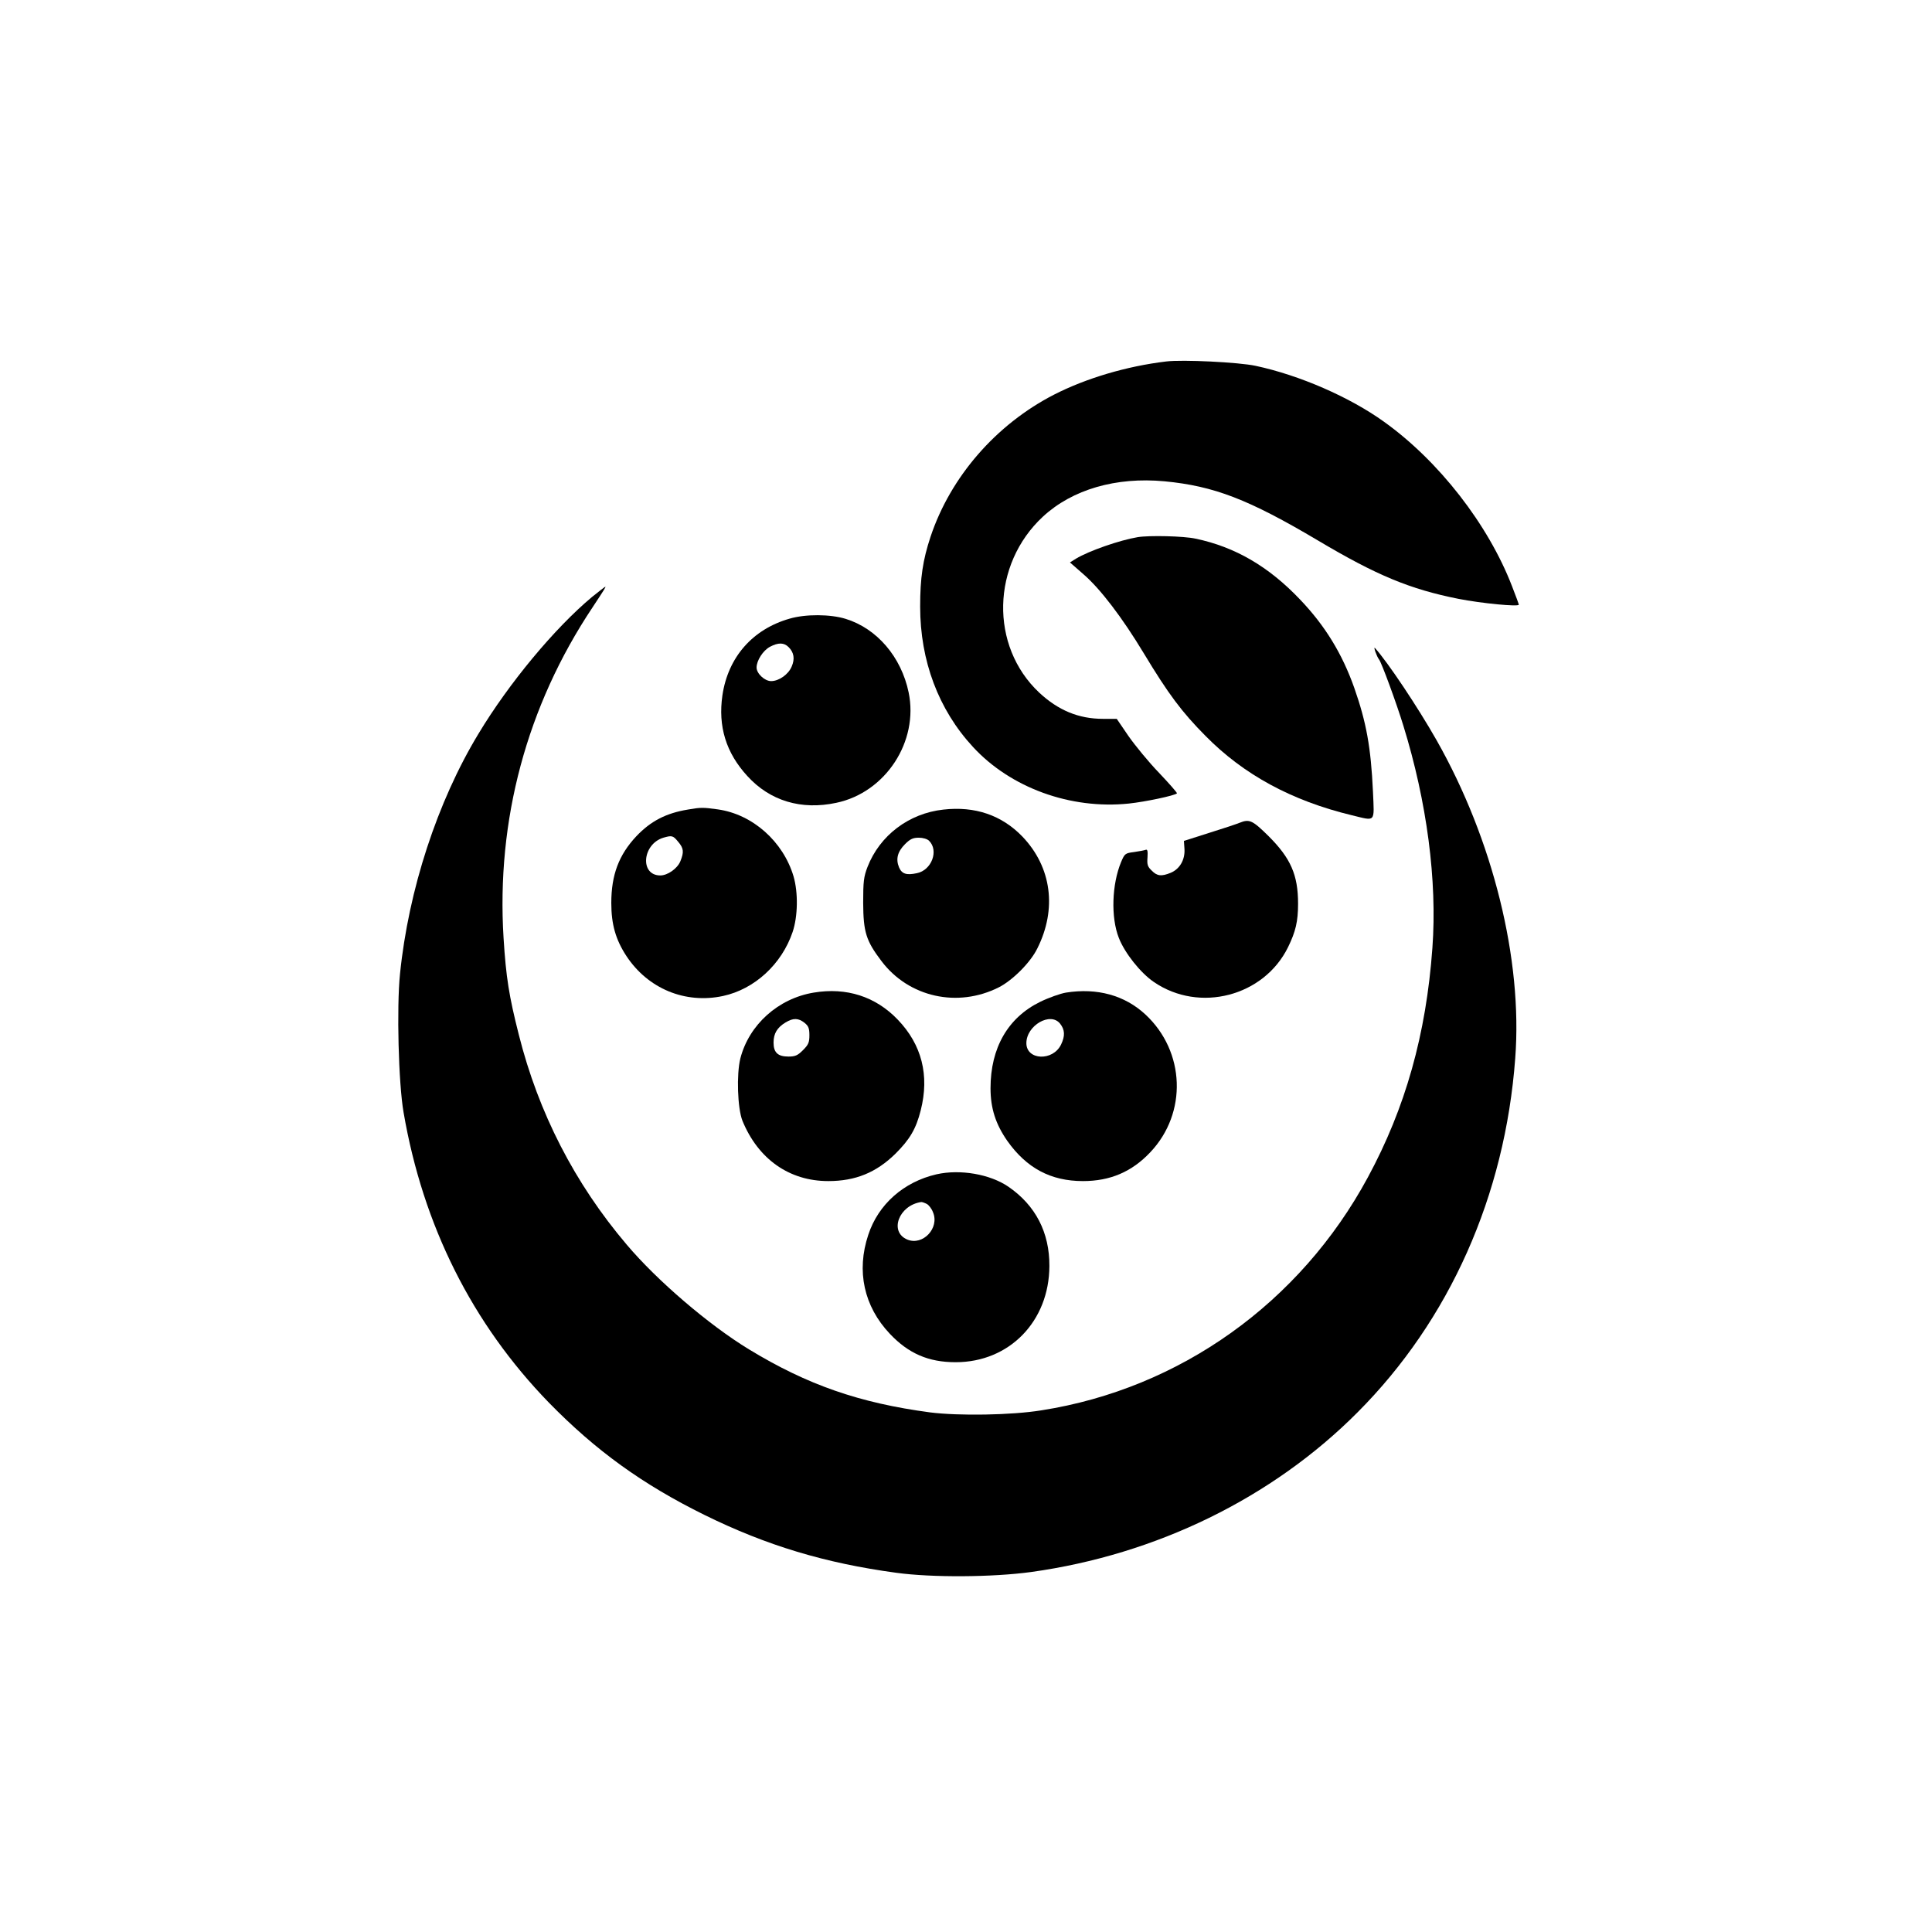
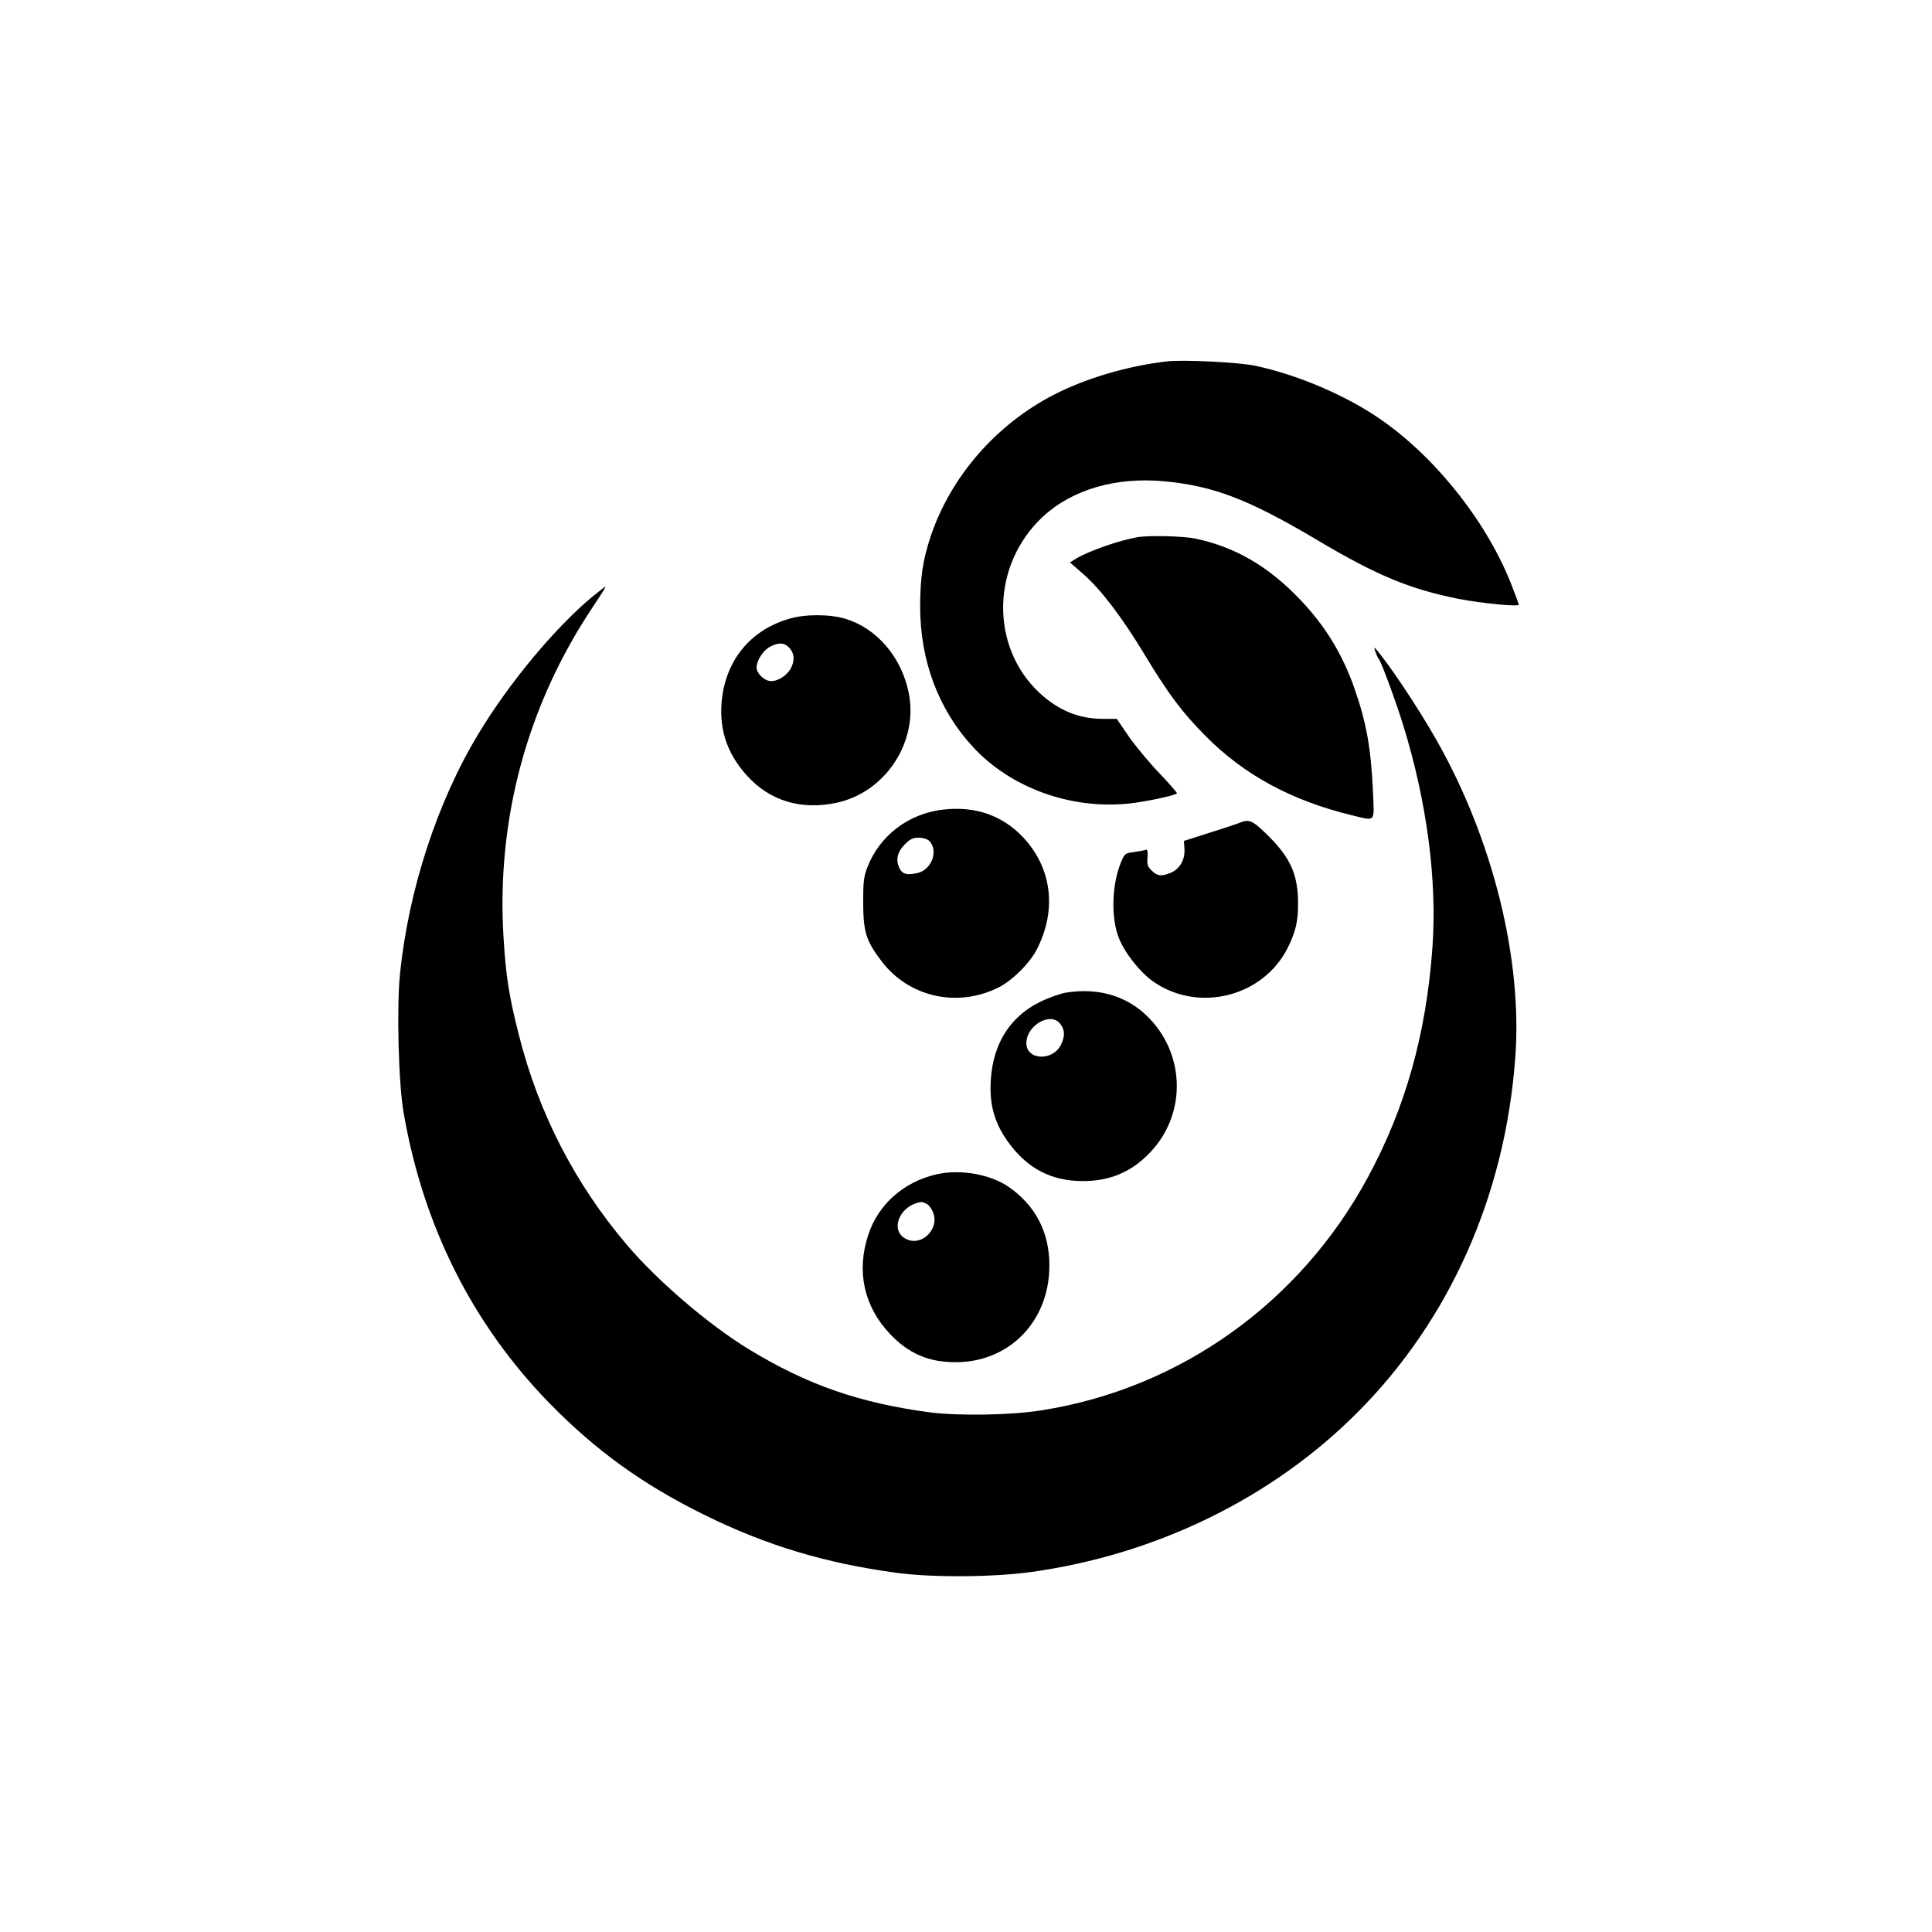
<svg xmlns="http://www.w3.org/2000/svg" version="1.0" width="1024pt" height="1024pt" viewBox="0 0 1024 1024" preserveAspectRatio="xMidYMid meet">
  <g transform="translate(0,1024) scale(0.1,-0.1)" fill="#000000" stroke="none">
    <path d="M6180 8324 c-209 -25 -424 -89 -594 -176 -307 -158 -548 -435 -654 -753 -41 -124 -55 -218 -55 -370 0 -287 97 -546 280 -744 199 -216 516 -332 826 -300 86 9 243 42 255 54 3 2 -40 51 -95 109 -55 57 -127 145 -162 195 l-62 91 -73 0 c-129 0 -237 45 -338 139 -263 247 -253 680 20 933 156 144 387 211 644 187 262 -25 445 -95 814 -314 311 -185 488 -258 744 -309 122 -24 320 -43 320 -31 0 3 -16 47 -36 98 -126 327 -388 664 -679 872 -181 130 -446 246 -680 296 -88 19 -387 34 -475 23z" />
    <path d="M6030 7393 c-96 -16 -259 -73 -327 -114 l-32 -20 72 -63 c89 -77 205 -229 319 -418 131 -217 201 -311 328 -439 202 -205 456 -343 775 -420 129 -31 119 -42 112 125 -11 236 -35 367 -99 550 -64 181 -155 330 -287 468 -166 175 -344 279 -554 323 -63 14 -246 18 -307 8z" />
    <path d="M3139 7077 c-198 -165 -441 -457 -603 -726 -218 -360 -371 -828 -416 -1274 -18 -177 -8 -578 19 -733 103 -600 364 -1120 770 -1538 248 -254 497 -434 826 -596 329 -162 639 -255 1015 -306 189 -26 510 -24 715 4 663 92 1278 392 1730 846 488 489 782 1149 836 1877 40 522 -118 1159 -417 1686 -100 176 -259 414 -326 488 -11 12 9 -45 21 -60 13 -15 94 -236 129 -351 125 -404 180 -822 154 -1178 -33 -458 -143 -848 -342 -1216 -359 -665 -996 -1120 -1730 -1235 -160 -26 -439 -30 -590 -11 -375 50 -651 146 -960 334 -212 129 -487 364 -649 556 -275 324 -467 698 -571 1111 -52 205 -68 305 -81 513 -39 625 123 1230 471 1752 66 100 72 110 68 110 -2 0 -33 -24 -69 -53z" />
    <path d="M4185 6961 c-196 -56 -326 -204 -356 -406 -24 -165 19 -305 132 -428 120 -132 286 -182 472 -142 261 55 437 325 383 585 -39 188 -168 339 -334 390 -81 25 -212 26 -297 1z m-5 -151 c28 -28 34 -62 16 -103 -17 -41 -67 -77 -109 -77 -34 0 -77 40 -77 72 0 37 34 90 71 110 44 23 74 23 99 -2z" />
-     <path d="M3645 5949 c-115 -19 -196 -61 -272 -141 -93 -99 -133 -205 -133 -354 0 -113 23 -194 80 -281 114 -173 311 -255 512 -212 167 36 311 168 369 339 28 83 30 209 5 295 -55 185 -217 329 -401 355 -79 11 -91 11 -160 -1z m-51 -170 c30 -35 32 -55 12 -104 -16 -39 -68 -75 -106 -75 -110 0 -96 166 16 200 45 13 51 12 78 -21z" />
    <path d="M5000 5949 c-183 -20 -337 -137 -402 -304 -20 -52 -23 -77 -23 -190 1 -155 15 -201 97 -309 145 -192 404 -249 622 -139 73 37 168 132 204 206 105 209 76 431 -79 593 -110 114 -252 162 -419 143z m-76 -165 c53 -52 14 -156 -64 -172 -56 -12 -80 -4 -95 31 -18 44 -8 83 32 123 27 27 42 34 73 34 22 0 45 -7 54 -16z" />
    <path d="M6570 5879 c-14 -6 -86 -30 -160 -53 l-135 -43 3 -44 c3 -56 -25 -105 -73 -125 -49 -20 -72 -18 -101 12 -22 21 -25 32 -22 70 2 32 0 43 -9 40 -7 -3 -35 -8 -62 -12 -47 -6 -50 -8 -69 -53 -49 -118 -55 -293 -12 -402 31 -80 115 -186 186 -234 241 -165 583 -76 711 185 40 82 53 136 53 230 0 153 -39 241 -156 358 -86 85 -102 92 -154 71z" />
-     <path d="M4313 4979 c-188 -31 -343 -170 -389 -349 -21 -85 -15 -264 11 -330 83 -203 248 -320 455 -320 144 0 254 45 356 145 76 76 109 131 134 230 47 185 6 348 -122 481 -117 122 -271 172 -445 143z m-49 -160 c21 -17 26 -29 26 -66 0 -38 -5 -50 -34 -79 -28 -28 -41 -34 -77 -34 -56 0 -79 21 -79 74 0 48 19 80 64 107 40 24 67 24 100 -2z" />
    <path d="M5650 4979 c-30 -5 -92 -27 -137 -49 -171 -84 -263 -244 -263 -458 0 -106 27 -190 89 -279 102 -144 230 -213 401 -213 144 0 259 49 357 153 197 208 185 534 -26 730 -110 102 -256 142 -421 116z m-31 -165 c25 -32 27 -64 5 -110 -43 -90 -184 -84 -184 7 0 94 128 168 179 103z" />
    <path d="M4964 4016 c-174 -40 -309 -159 -362 -321 -64 -192 -23 -379 114 -524 99 -105 205 -151 349 -151 285 0 496 217 497 510 1 177 -73 321 -217 420 -98 67 -256 94 -381 66z m-52 -157 c11 -6 26 -25 33 -44 36 -84 -54 -179 -136 -145 -98 41 -45 182 74 199 5 0 17 -4 29 -10z" />
  </g>
</svg>